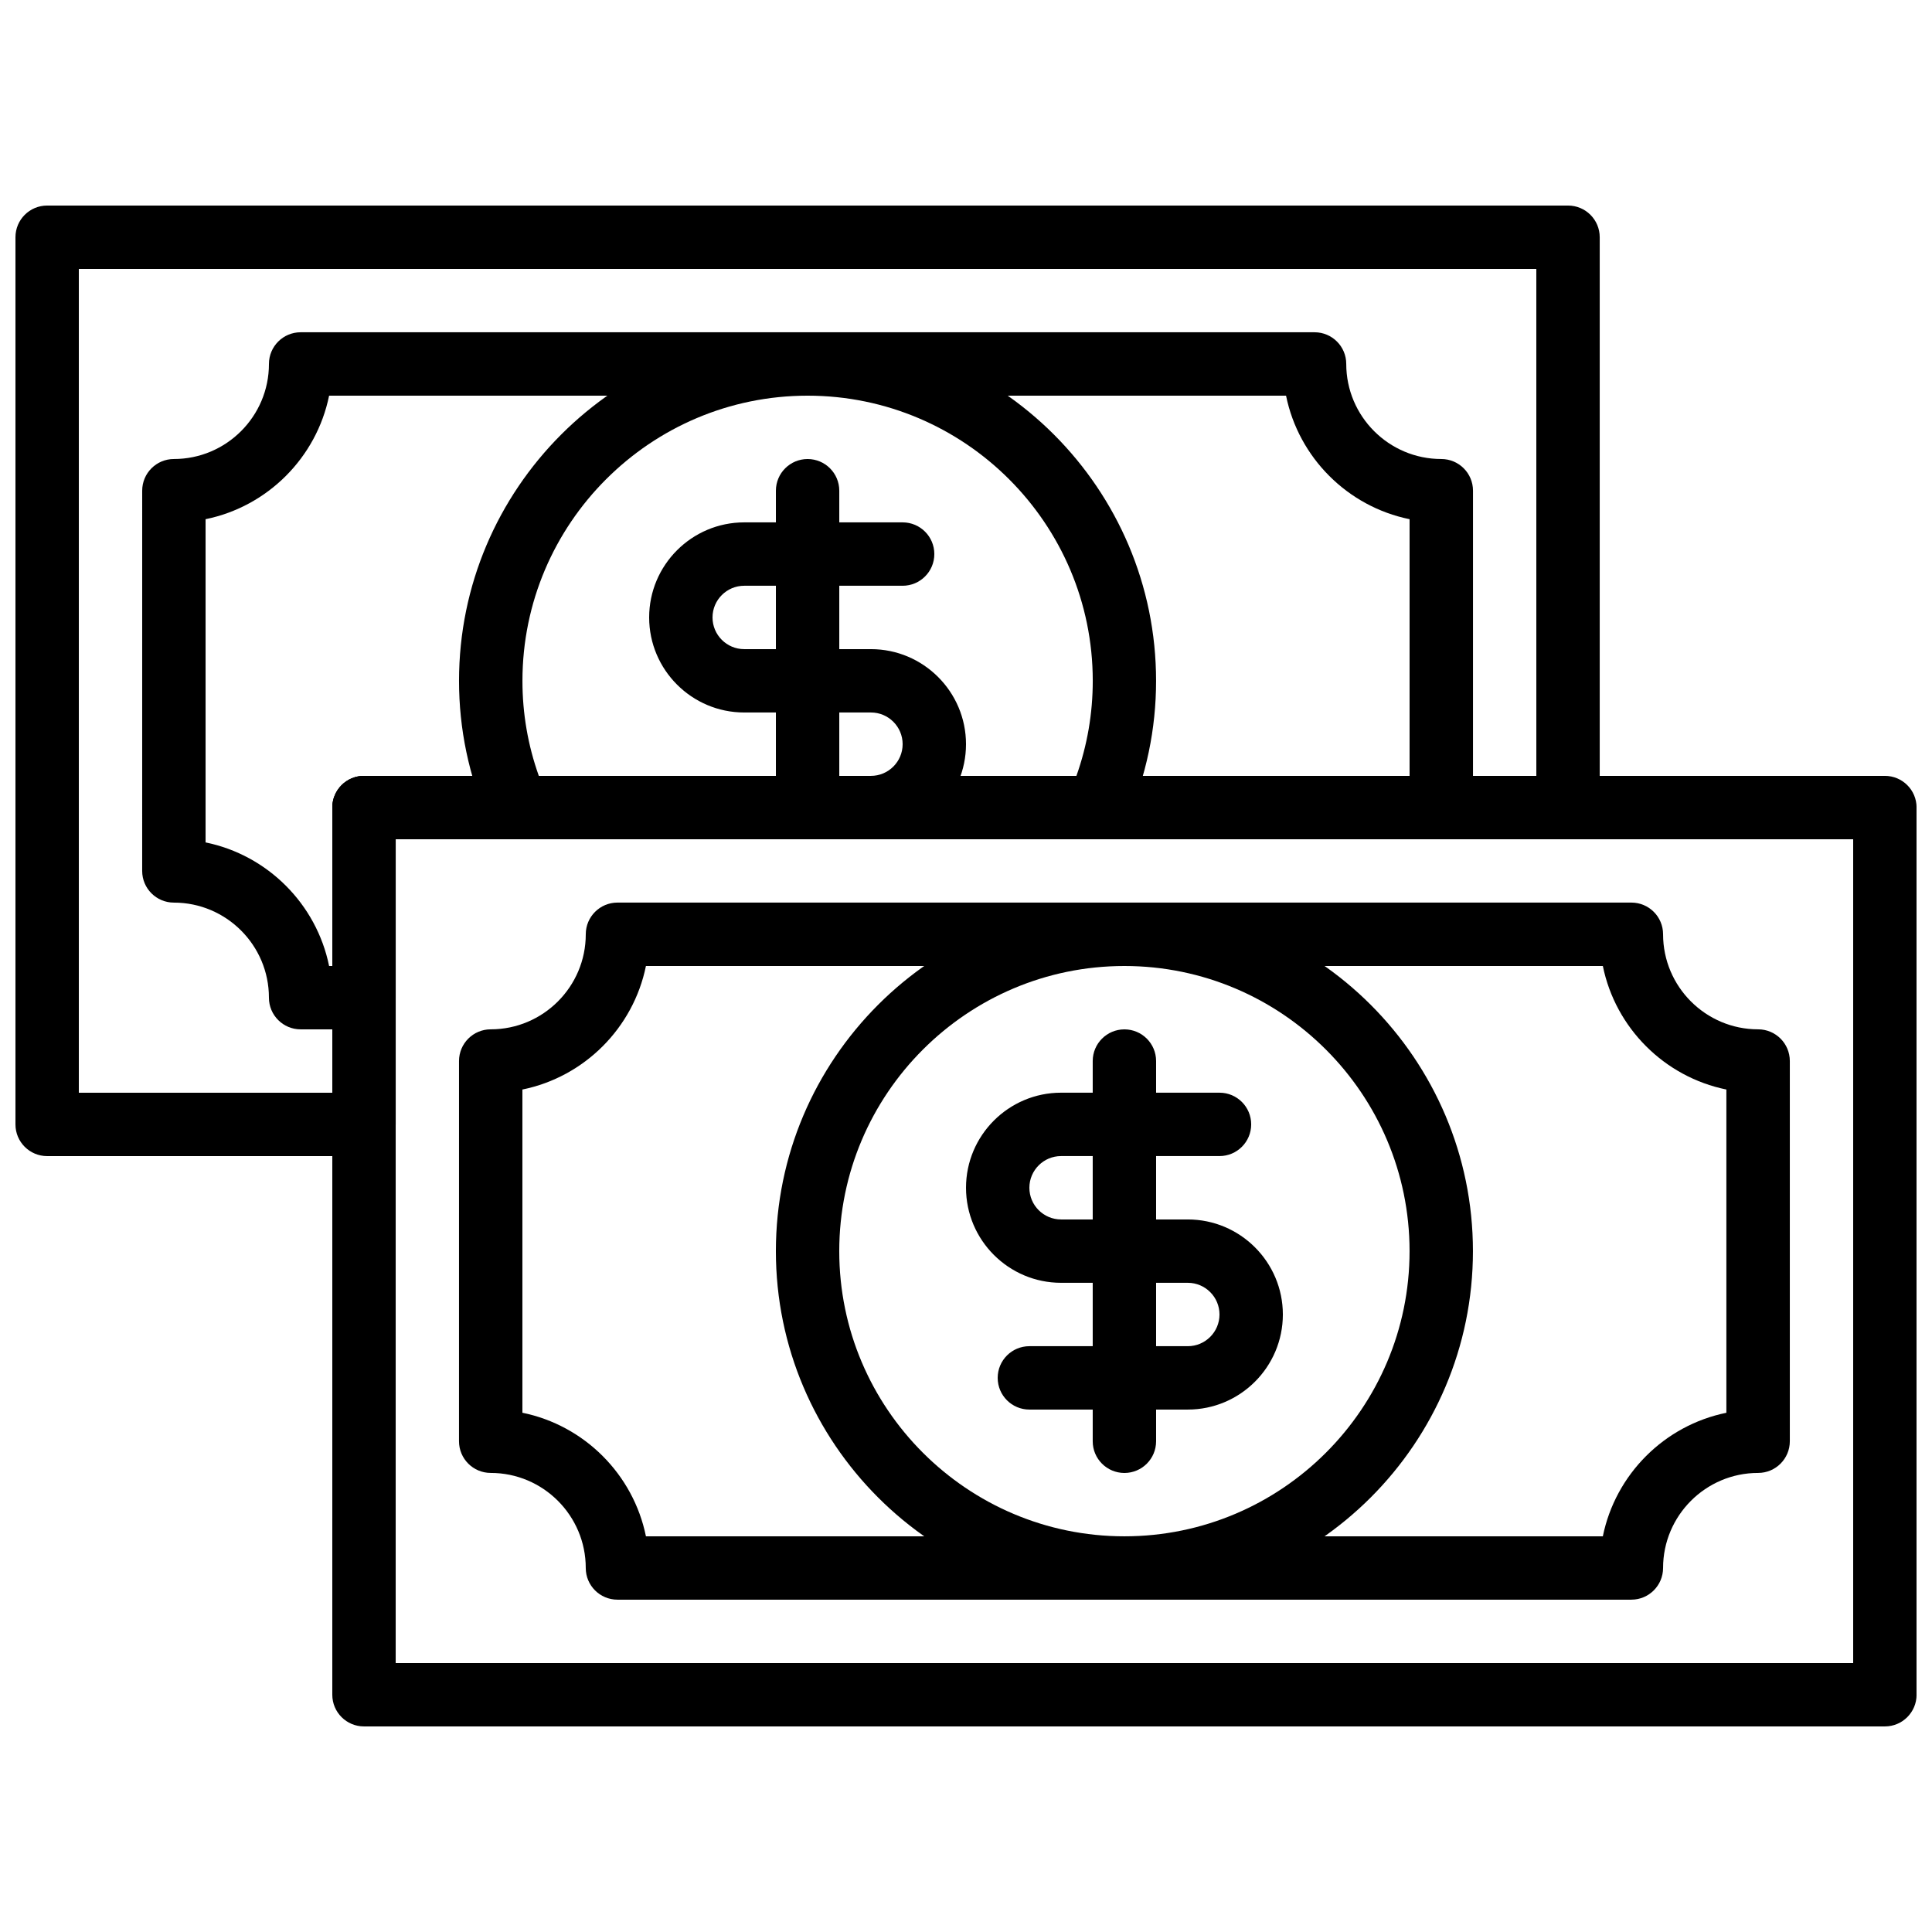
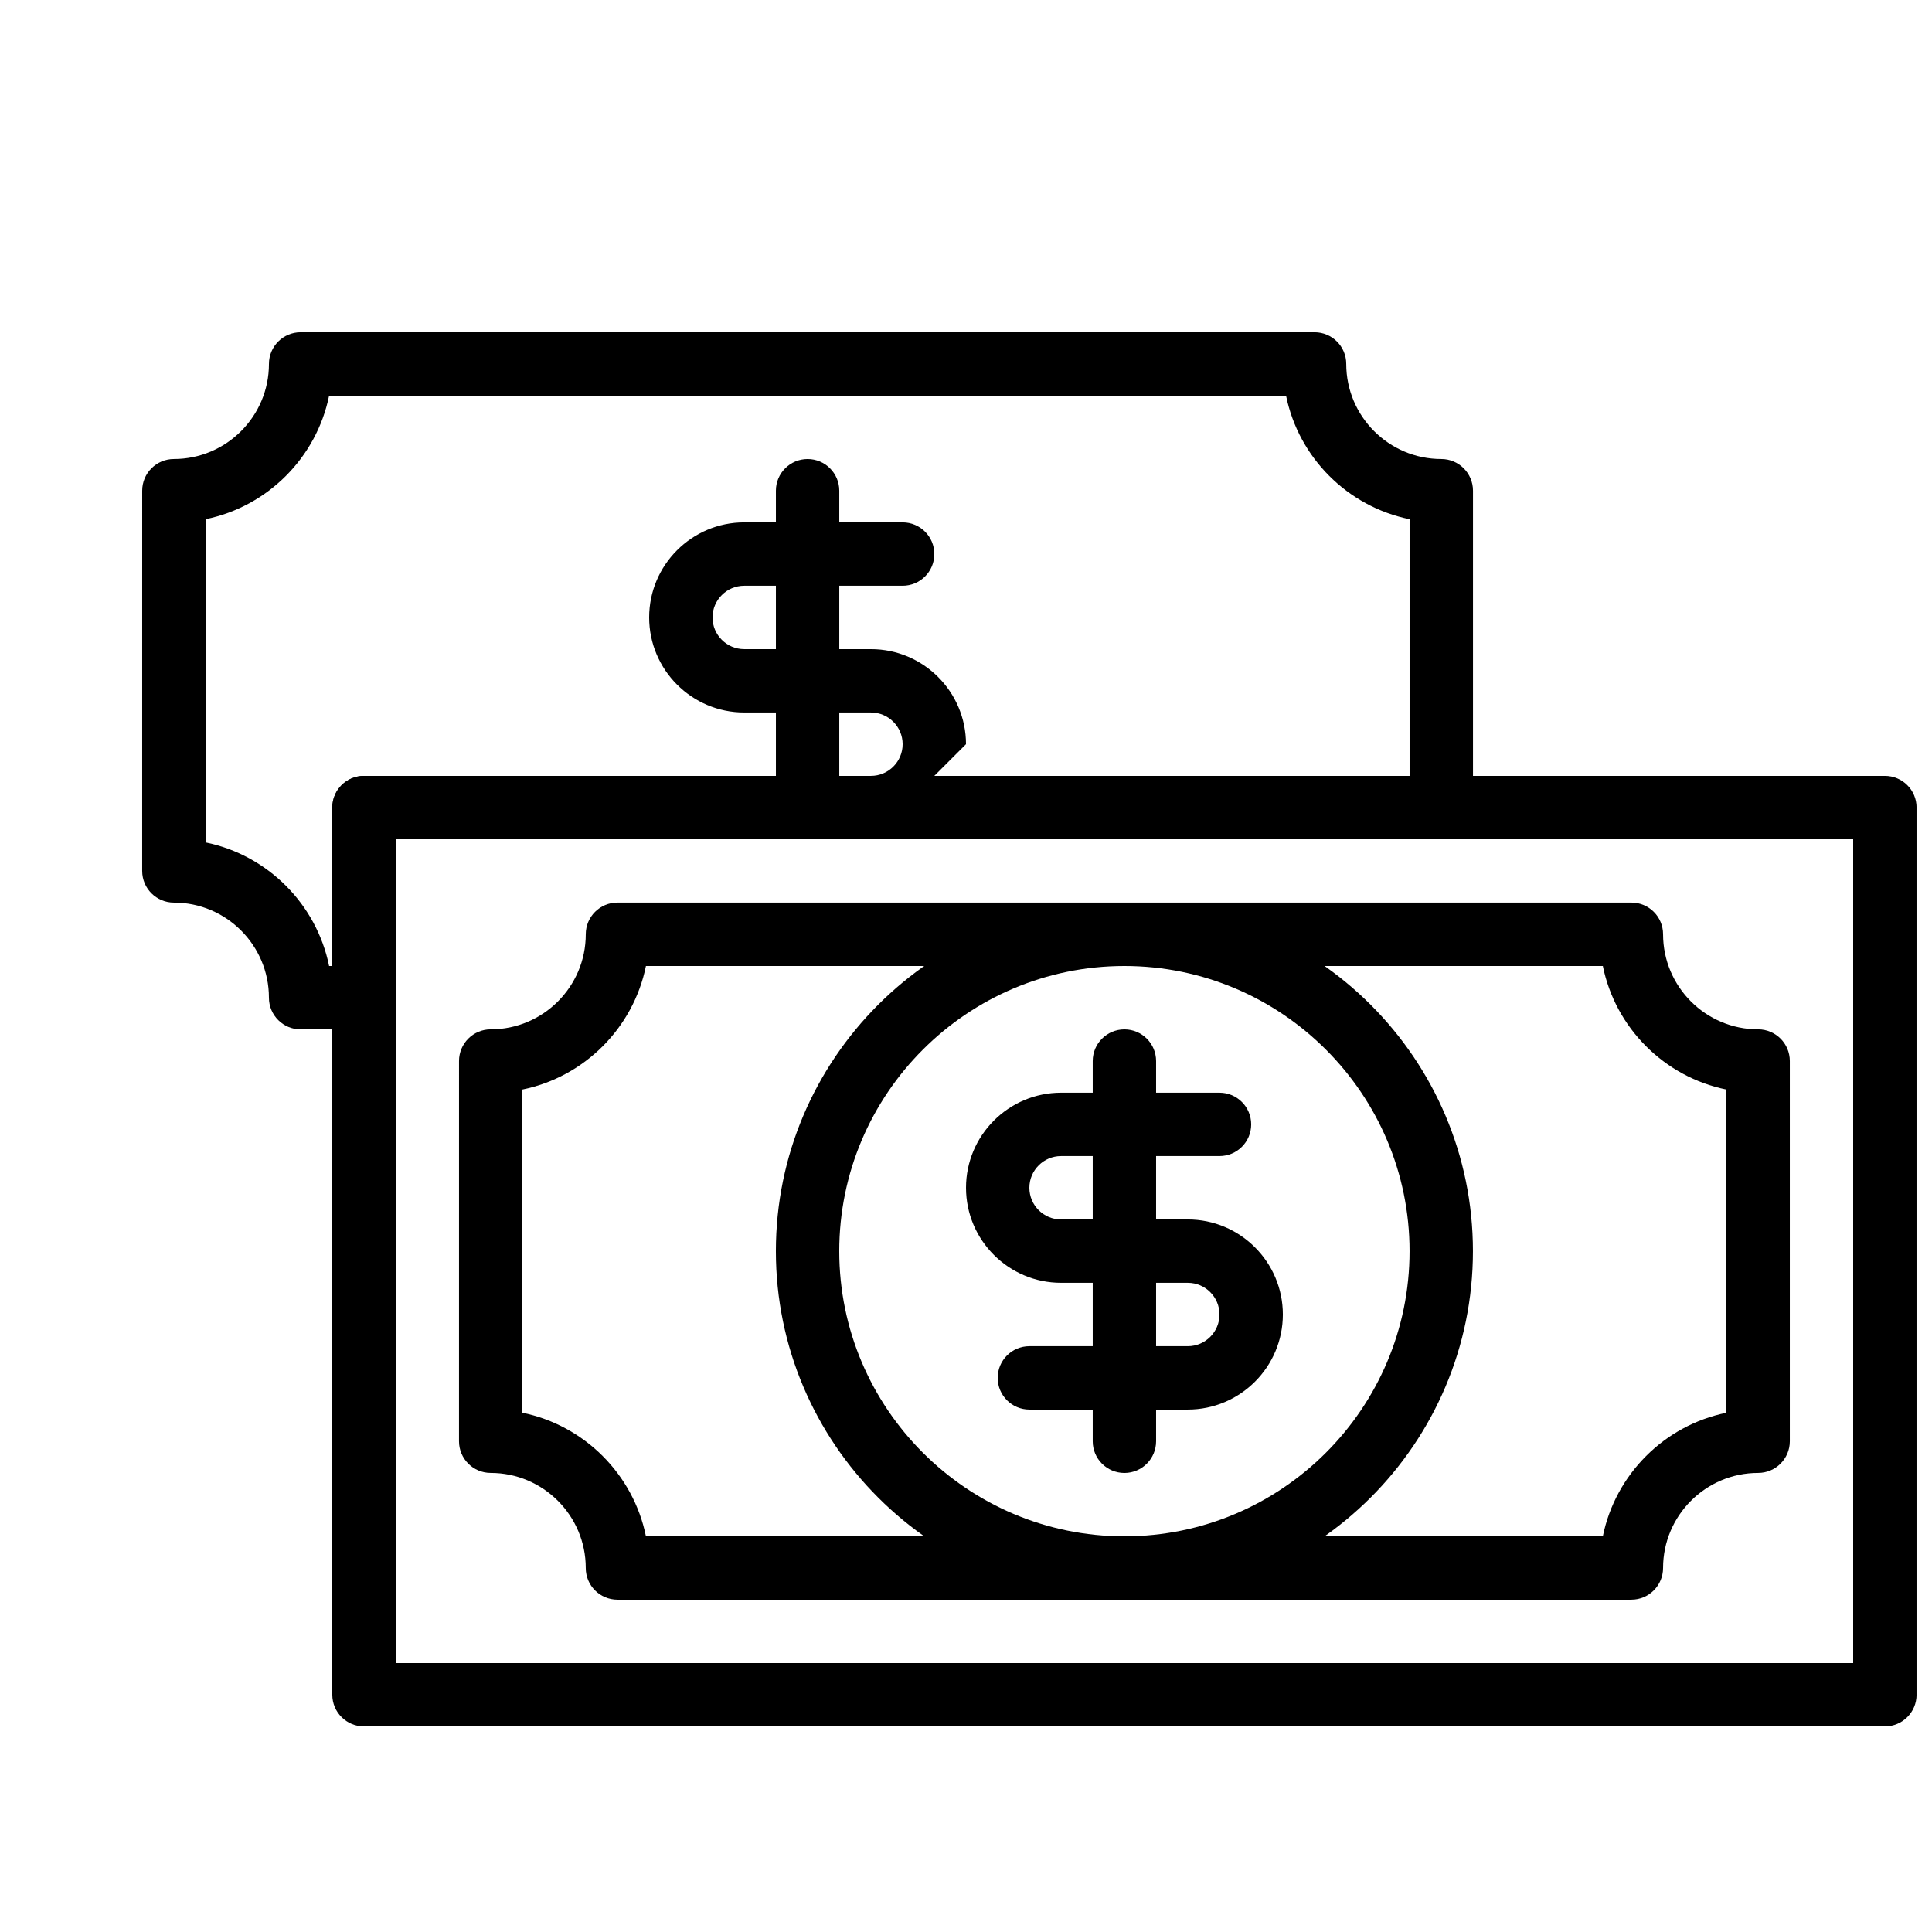
<svg xmlns="http://www.w3.org/2000/svg" width="800px" height="800px" version="1.1" viewBox="144 144 512 512">
  <defs>
    <clipPath id="b">
      <path d="m232 349h419.9v253h-419.9z" />
    </clipPath>
    <clipPath id="a">
      <path d="m148.09 198h419.91v253h-419.91z" />
    </clipPath>
  </defs>
  <g clip-path="url(#b)">
    <path d="m643.51 601.52h-403.05c-4.637 0-8.398-3.754-8.398-8.398l0.004-235.11c0-4.644 3.762-8.398 8.398-8.398h403.05c4.637 0 8.398 3.754 8.398 8.398v235.11c-0.004 4.644-3.766 8.398-8.398 8.398zm-394.65-16.793h386.25v-218.32h-386.25z" />
  </g>
  <path d="m576.33 567.93h-268.7c-4.637 0-8.398-3.754-8.398-8.398 0-13.887-11.301-25.191-25.191-25.191-4.637 0-8.398-3.754-8.398-8.398l0.004-100.76c0-4.644 3.762-8.398 8.398-8.398 13.887 0 25.191-11.301 25.191-25.191 0-4.644 3.762-8.398 8.398-8.398h268.7c4.637 0 8.398 3.754 8.398 8.398 0 13.887 11.301 25.191 25.191 25.191 4.637 0 8.398 3.754 8.398 8.398v100.76c0 4.644-3.762 8.398-8.398 8.398-13.887 0-25.191 11.301-25.191 25.191-0.004 4.641-3.766 8.395-8.402 8.395zm-261.15-16.793h253.59c3.344-16.426 16.316-29.398 32.738-32.738v-85.664c-16.426-3.344-29.398-16.316-32.738-32.738h-253.59c-3.344 16.426-16.316 29.398-32.738 32.738v85.656c16.422 3.348 29.395 16.324 32.738 32.746z" />
  <path d="m441.98 567.93c-50.926 0-92.363-41.438-92.363-92.363 0-50.926 41.438-92.363 92.363-92.363s92.363 41.438 92.363 92.363c0 50.926-41.438 92.363-92.363 92.363zm0-167.93c-41.664 0-75.57 33.898-75.57 75.57 0 41.672 33.906 75.57 75.57 75.57s75.57-33.898 75.57-75.57c0-41.672-33.906-75.57-75.57-75.57z" />
  <g clip-path="url(#a)">
-     <path d="m240.46 450.38h-83.965c-4.637 0-8.398-3.754-8.398-8.398v-235.11c0-4.644 3.762-8.398 8.398-8.398h403.05c4.637 0 8.398 3.754 8.398 8.398v151.14c0 4.644-3.762 8.398-8.398 8.398l-310.68-0.004v75.57c0 4.644-3.762 8.398-8.398 8.398zm-75.57-16.793h67.176v-75.57c0-4.644 3.762-8.398 8.398-8.398h310.68l-0.004-134.35h-386.25z" />
-   </g>
+     </g>
  <path d="m240.46 416.79h-16.793c-4.637 0-8.398-3.754-8.398-8.398 0-13.887-11.301-25.191-25.191-25.191-4.637 0-8.398-3.754-8.398-8.398l0.004-100.76c0-4.644 3.762-8.398 8.398-8.398 13.887 0 25.191-11.301 25.191-25.191 0-4.644 3.762-8.398 8.398-8.398h268.7c4.637 0 8.398 3.754 8.398 8.398 0 13.887 11.301 25.191 25.191 25.191 4.637 0 8.398 3.754 8.398 8.398v83.969c0 4.644-3.762 8.398-8.398 8.398l-277.1-0.004v41.984c0 4.644-3.762 8.398-8.398 8.398zm-9.242-16.793h0.848v-41.984c0-4.644 3.762-8.398 8.398-8.398h277.09v-68.023c-16.426-3.34-29.398-16.312-32.738-32.738h-253.6c-3.344 16.426-16.316 29.398-32.738 32.738v85.656c16.422 3.352 29.395 16.324 32.738 32.75z" />
-   <path d="m440.44 366.41h-164.86l-2.199-5.039c-5.129-11.738-7.734-24.172-7.734-36.945 0-50.926 41.438-92.363 92.363-92.363s92.363 41.438 92.363 92.363c0 12.781-2.602 25.215-7.742 36.945zm-153.65-16.793h142.47c2.879-8.102 4.332-16.551 4.332-25.191 0-41.672-33.906-75.57-75.57-75.57s-75.57 33.898-75.57 75.57c-0.004 8.641 1.449 17.09 4.34 25.191z" />
  <path d="m458.78 517.55h-41.984c-4.637 0-8.398-3.754-8.398-8.398s3.762-8.398 8.398-8.398h41.984c4.625 0 8.398-3.762 8.398-8.398s-3.769-8.398-8.398-8.398h-33.586c-13.887 0-25.191-11.301-25.191-25.191 0-13.887 11.301-25.191 25.191-25.191h41.984c4.637 0 8.398 3.754 8.398 8.398 0 4.644-3.762 8.398-8.398 8.398h-41.984c-4.625 0-8.398 3.762-8.398 8.398 0 4.637 3.769 8.398 8.398 8.398h33.586c13.887 0 25.191 11.301 25.191 25.191-0.004 13.887-11.305 25.191-25.191 25.191z" />
  <path d="m441.98 534.35c-4.637 0-8.398-3.754-8.398-8.398v-100.76c0-4.644 3.762-8.398 8.398-8.398s8.398 3.754 8.398 8.398v100.76c-0.004 4.644-3.766 8.398-8.398 8.398z" />
-   <path d="m374.81 366.41h-41.984c-4.637 0-8.398-3.754-8.398-8.398s3.762-8.398 8.398-8.398h41.984c4.625 0 8.398-3.762 8.398-8.398 0-4.637-3.769-8.398-8.398-8.398h-33.586c-13.887 0-25.191-11.301-25.191-25.191 0-13.887 11.301-25.191 25.191-25.191h41.984c4.637 0 8.398 3.754 8.398 8.398s-3.762 8.398-8.398 8.398h-41.984c-4.625 0-8.398 3.762-8.398 8.398 0 4.637 3.769 8.398 8.398 8.398h33.586c13.887 0 25.191 11.301 25.191 25.191s-11.305 25.191-25.191 25.191z" />
+   <path d="m374.81 366.41h-41.984c-4.637 0-8.398-3.754-8.398-8.398s3.762-8.398 8.398-8.398h41.984c4.625 0 8.398-3.762 8.398-8.398 0-4.637-3.769-8.398-8.398-8.398h-33.586c-13.887 0-25.191-11.301-25.191-25.191 0-13.887 11.301-25.191 25.191-25.191h41.984c4.637 0 8.398 3.754 8.398 8.398s-3.762 8.398-8.398 8.398h-41.984c-4.625 0-8.398 3.762-8.398 8.398 0 4.637 3.769 8.398 8.398 8.398h33.586c13.887 0 25.191 11.301 25.191 25.191z" />
  <path d="m358.02 366.41c-4.637 0-8.398-3.754-8.398-8.398v-83.965c0-4.644 3.762-8.398 8.398-8.398s8.398 3.754 8.398 8.398v83.969c-0.004 4.641-3.766 8.395-8.398 8.395z" />
</svg>